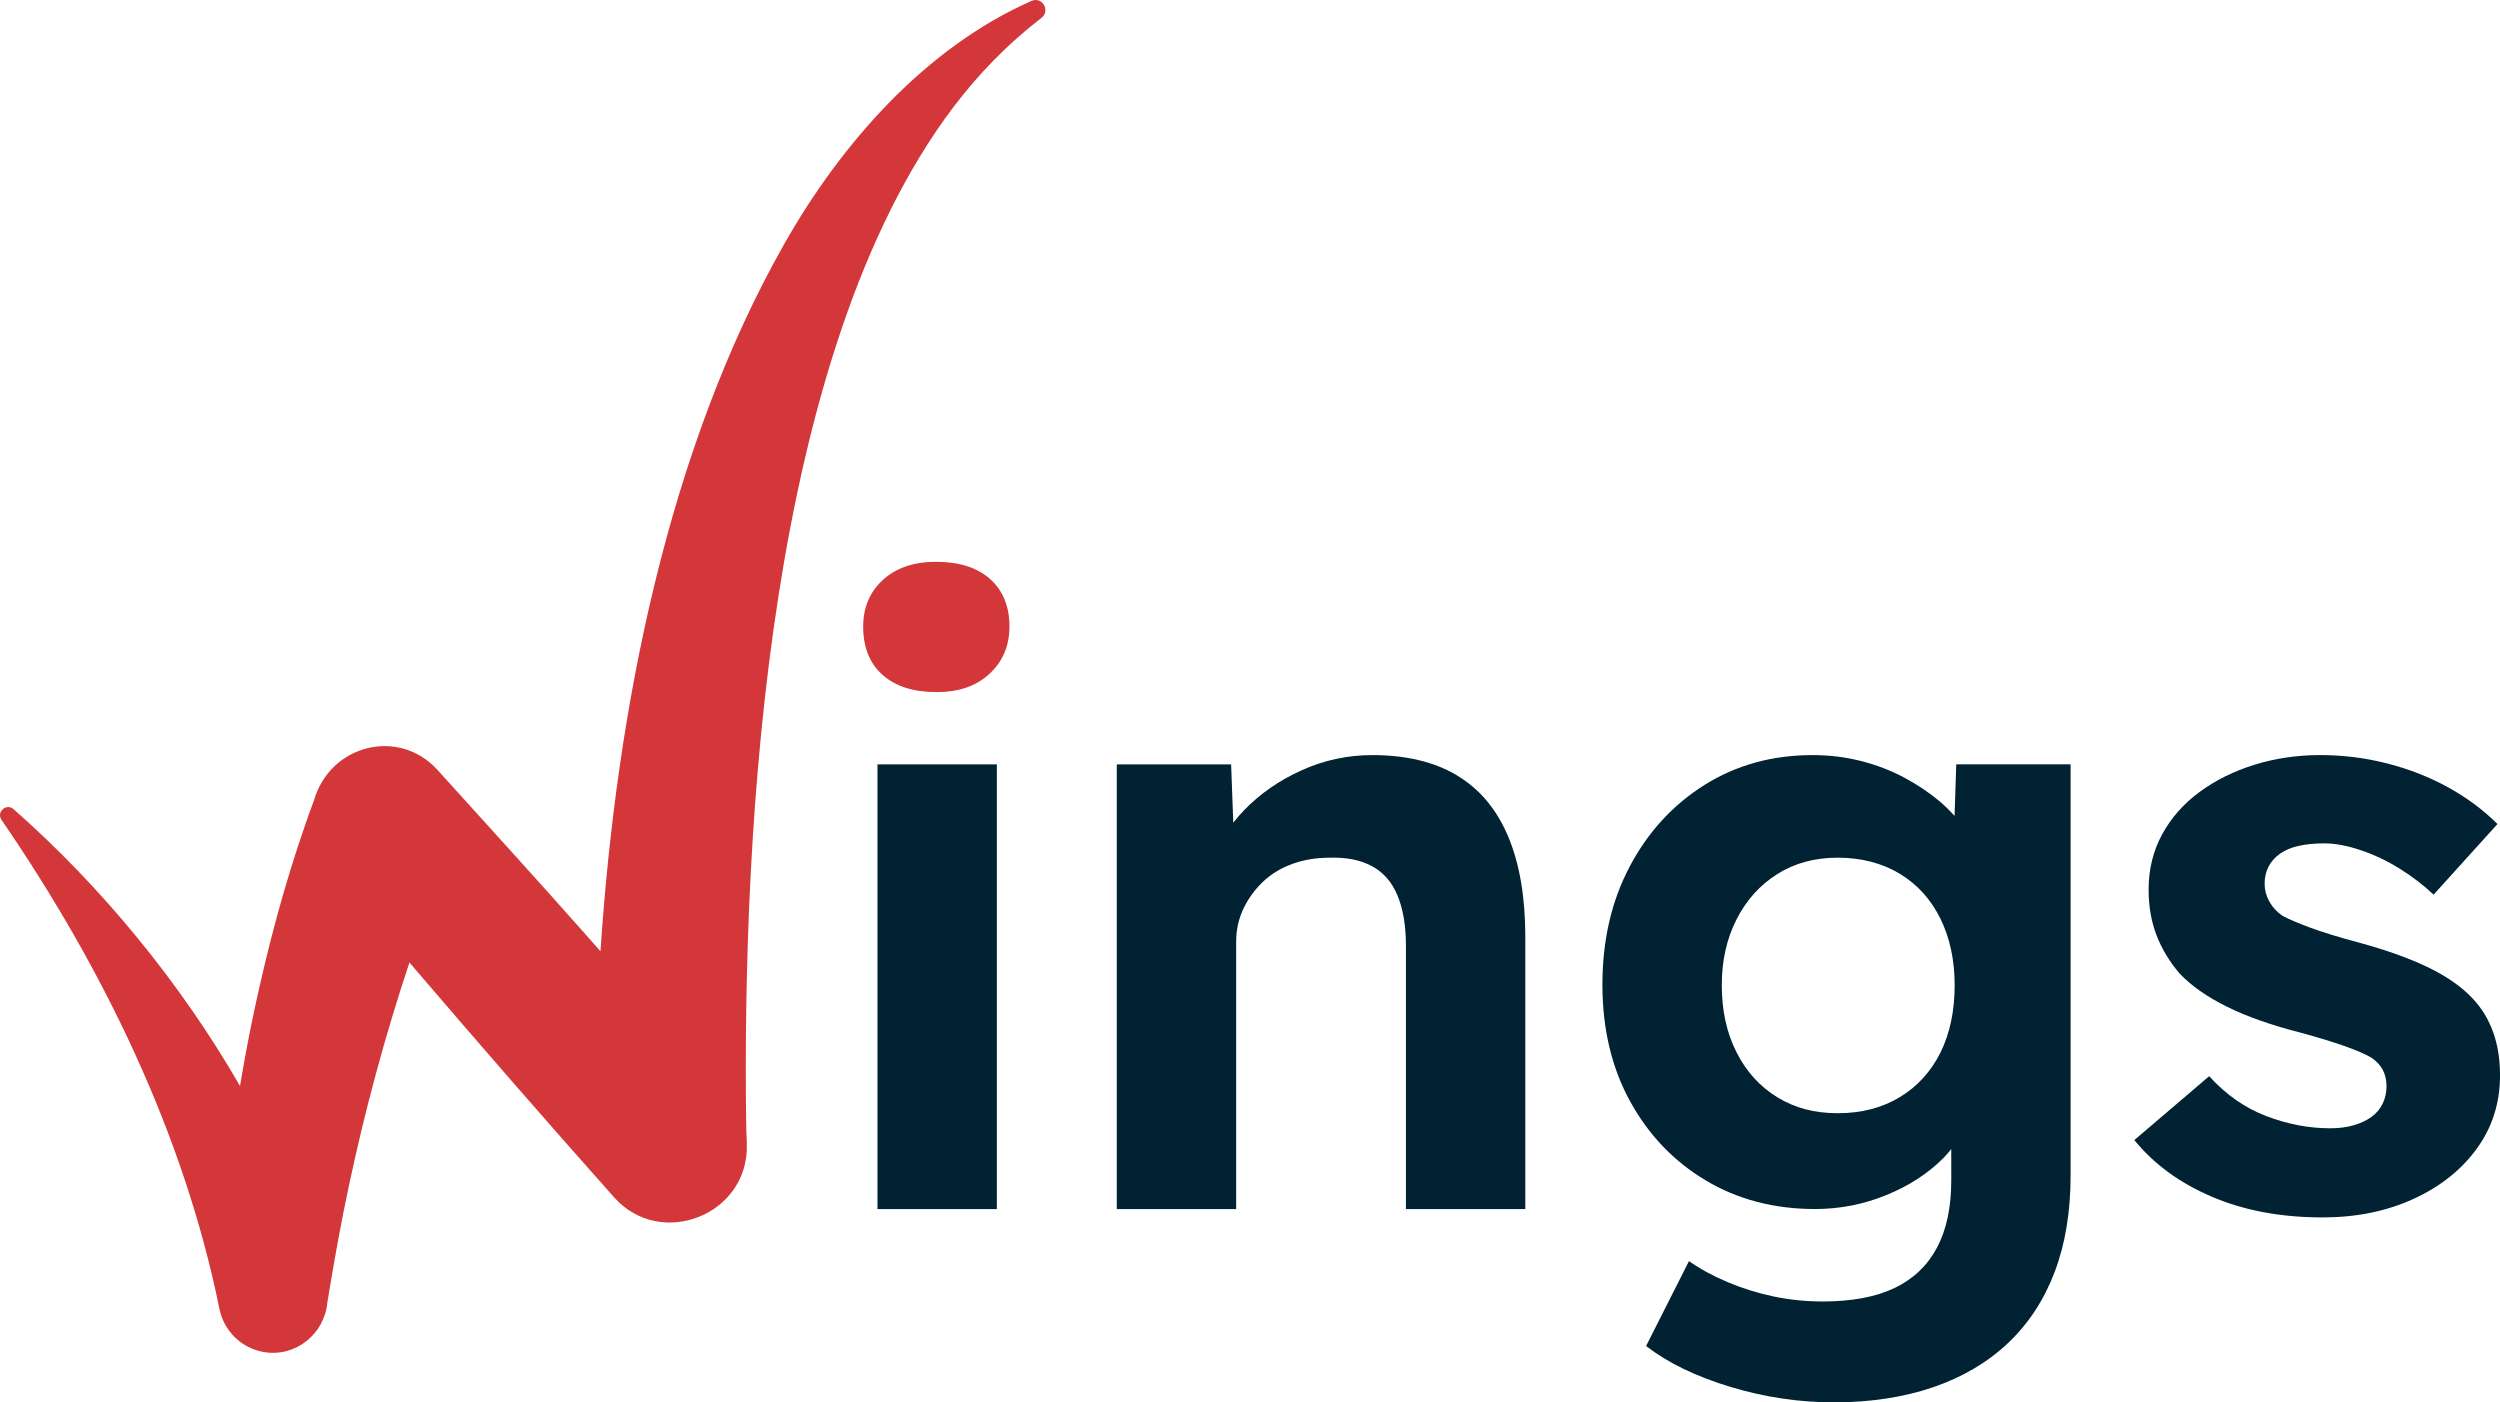
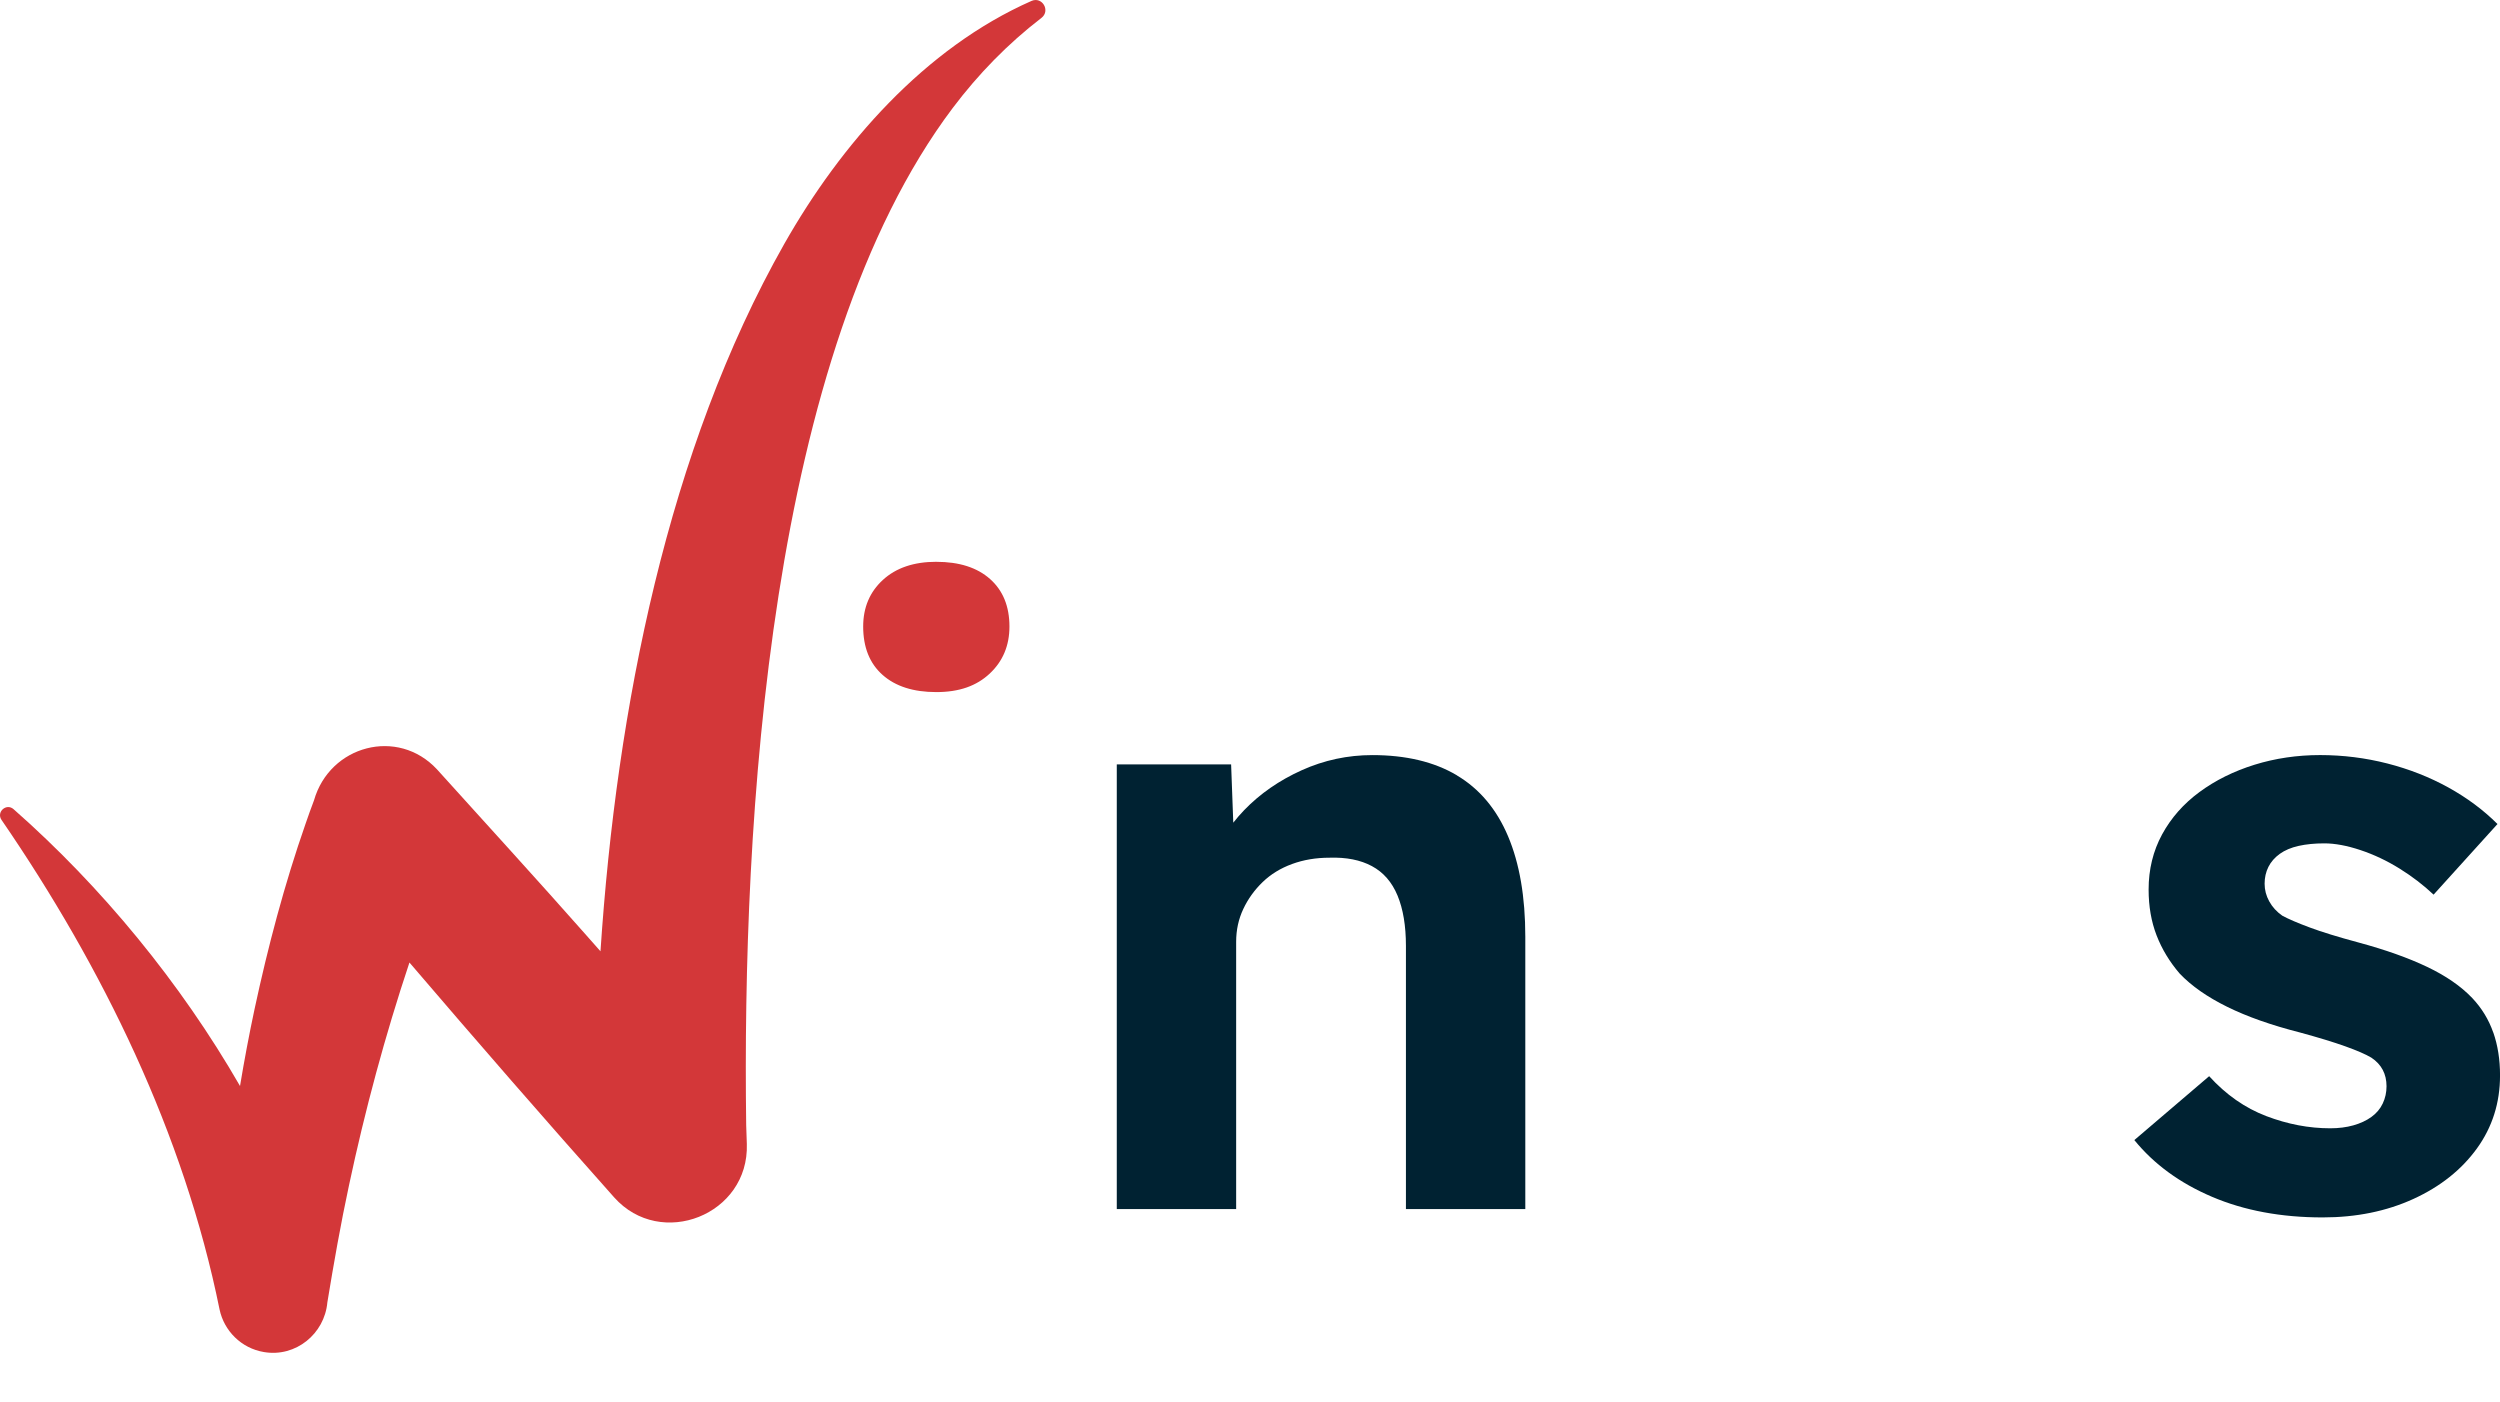
<svg xmlns="http://www.w3.org/2000/svg" id="Layer_1" viewBox="0 0 903.49 506.83">
  <defs>
    <style>.cls-1{fill:#002232;}.cls-2{fill:#d33739;}</style>
  </defs>
-   <rect class="cls-1" x="317.12" y="276.24" width="43.14" height="160.72" />
  <path class="cls-1" d="M526.49,280.18c-8.2-4.86-18.38-7.29-30.53-7.29-8.92,0-17.42,1.82-25.52,5.47-8.1,3.65-15.04,8.46-20.81,14.43-1.42,1.47-2.72,2.98-3.93,4.53l-.78-21.08h-41.32v160.72h43.14v-96.61c0-4.25,.86-8.2,2.58-11.85,1.72-3.65,4.05-6.88,6.99-9.72,2.93-2.83,6.48-5.01,10.63-6.53,4.15-1.52,8.66-2.28,13.52-2.28,6.08-.2,11.19,.81,15.34,3.04,4.15,2.23,7.24,5.77,9.26,10.63,2.02,4.86,3.04,10.94,3.04,18.23v95.09h43.14v-98.43c0-14.38-2.08-26.48-6.23-36.3-4.15-9.82-10.33-17.16-18.53-22.03Z" />
-   <path class="cls-1" d="M706.4,294.92c-1.68-1.9-3.53-3.73-5.61-5.47-3.75-3.14-8-5.97-12.76-8.51-4.76-2.53-9.93-4.5-15.5-5.92-5.57-1.42-11.39-2.13-17.47-2.13-14.59,0-27.6,3.6-39.04,10.78-11.44,7.19-20.46,17.01-27.04,29.47-6.59,12.45-9.87,26.69-9.87,42.68s3.34,30.08,10.02,42.23c6.68,12.15,15.8,21.68,27.35,28.56,11.54,6.89,24.71,10.33,39.49,10.33,8.91,0,17.47-1.67,25.67-5.01,8.2-3.34,15.09-7.79,20.66-13.37,1.07-1.07,1.98-2.17,2.88-3.28v11.33c0,9.72-1.72,17.82-5.17,24.3-3.44,6.48-8.56,11.34-15.34,14.58-6.79,3.24-15.45,4.86-25.98,4.86-6.08,0-12-.61-17.77-1.82-5.77-1.22-11.29-2.94-16.56-5.17-5.27-2.23-9.93-4.76-13.97-7.59l-15.5,30.68c7.9,6.08,18.02,10.99,30.38,14.74,12.35,3.75,24.91,5.62,37.67,5.62s25.06-1.82,35.7-5.47c10.63-3.65,19.64-8.96,27.04-15.95,7.39-6.99,13.01-15.55,16.86-25.67,3.84-10.13,5.77-21.77,5.77-34.94v-148.56h-41.32l-.62,18.69Zm-5.15,85.52c-3.45,6.89-8.36,12.26-14.74,16.1-6.38,3.85-13.82,5.77-22.33,5.77s-15.6-1.92-21.87-5.77c-6.28-3.84-11.2-9.26-14.74-16.25-3.54-6.99-5.32-15.04-5.32-24.15s1.77-16.86,5.32-23.85c3.54-6.99,8.46-12.45,14.74-16.41,6.27-3.95,13.56-5.92,21.87-5.92s15.95,1.93,22.33,5.77c6.38,3.85,11.29,9.27,14.74,16.25,3.44,6.99,5.16,15.04,5.16,24.15s-1.72,17.42-5.16,24.3Z" />
  <path class="cls-1" d="M901.05,373.15c-1.62-4.66-4.15-8.81-7.59-12.46-4.05-4.25-9.47-8-16.25-11.24-6.79-3.24-15.04-6.18-24.76-8.81-7.5-2.02-13.42-3.84-17.77-5.47-4.36-1.62-7.65-3.04-9.88-4.25-2.03-1.42-3.6-3.14-4.71-5.17-1.12-2.02-1.67-4.15-1.67-6.38s.46-4.25,1.37-6.07c.91-1.82,2.28-3.39,4.1-4.71,1.83-1.31,4.1-2.28,6.84-2.89,2.74-.61,5.82-.91,9.27-.91,3.84,0,8.2,.81,13.06,2.43,4.86,1.62,9.57,3.85,14.13,6.68,4.56,2.84,8.66,5.98,12.3,9.42l23.09-25.52c-5.07-5.06-10.99-9.47-17.77-13.22-6.79-3.75-14.13-6.63-22.03-8.66-7.9-2.02-16-3.04-24.3-3.04s-16.21,1.17-23.7,3.49c-7.5,2.33-14.13,5.62-19.9,9.87-5.77,4.25-10.28,9.37-13.52,15.34-3.24,5.98-4.86,12.61-4.86,19.9,0,6.08,.96,11.6,2.88,16.56,1.92,4.97,4.71,9.57,8.36,13.82,4.25,4.46,9.97,8.46,17.16,12,7.19,3.55,15.95,6.64,26.28,9.27,6.69,1.82,12.15,3.49,16.41,5.01,4.25,1.52,7.39,2.89,9.42,4.1,3.65,2.43,5.47,5.88,5.47,10.33,0,2.23-.46,4.31-1.37,6.23-.91,1.93-2.28,3.55-4.1,4.86-1.82,1.32-4,2.33-6.53,3.04-2.53,.71-5.31,1.06-8.35,1.06-7.7,0-15.39-1.47-23.09-4.4-7.7-2.93-14.59-7.75-20.66-14.43l-27.04,23.09c7.09,8.71,16.45,15.55,28.1,20.51,11.64,4.96,24.96,7.44,39.95,7.44,12.15,0,23.09-2.23,32.81-6.68,9.72-4.45,17.36-10.53,22.94-18.23,5.57-7.7,8.36-16.5,8.36-26.43,0-5.67-.81-10.83-2.43-15.49Z" />
  <path class="cls-2" d="M338.38,203.03c-8.1,0-14.53,2.18-19.29,6.53-4.76,4.36-7.14,9.98-7.14,16.86,0,7.5,2.33,13.32,6.99,17.47,4.66,4.15,11.14,6.23,19.44,6.23s14.53-2.23,19.29-6.68c4.76-4.45,7.14-10.13,7.14-17.01,0-7.29-2.33-13.01-6.99-17.16-4.66-4.15-11.14-6.23-19.44-6.23Z" />
  <path class="cls-2" d="M283.41,88.19c-42.04,74.21-60.57,167.66-66.4,255.6-1.88-2.12-3.75-4.26-5.64-6.38-15.47-17.54-37.56-41.78-53.44-59.36-14.17-15.26-38.75-8.7-44.45,11.18-.99,2.72-2.17,5.76-3.05,8.47-7.62,21.82-13.57,44.34-18.42,66.91-1.97,9.24-3.72,18.54-5.27,27.87-21.48-37.31-50.03-72.04-81.84-100.05-2.6-2.29-6.31,1.03-4.35,3.88,36.55,53.26,65.95,113.45,78.8,176.94,1.63,7.69,7.83,14.02,16.06,15.38,11.43,1.95,21.88-6.55,22.9-17.98,2.33-14.18,4.81-28.29,7.82-42.3,5.79-27.21,13.05-54.13,21.84-80.5,24.45,28.58,49.42,57.3,73.97,84.86,16.84,18.92,48.81,6.34,47.96-19.28l-.23-6.83c-1.46-109.37,7.81-278.76,74.63-367.56,9.27-12.29,19.9-23.21,32.07-32.57,3.36-2.59,.27-7.85-3.61-6.13-38.5,17.01-68.82,51.64-89.36,87.86Z" />
</svg>